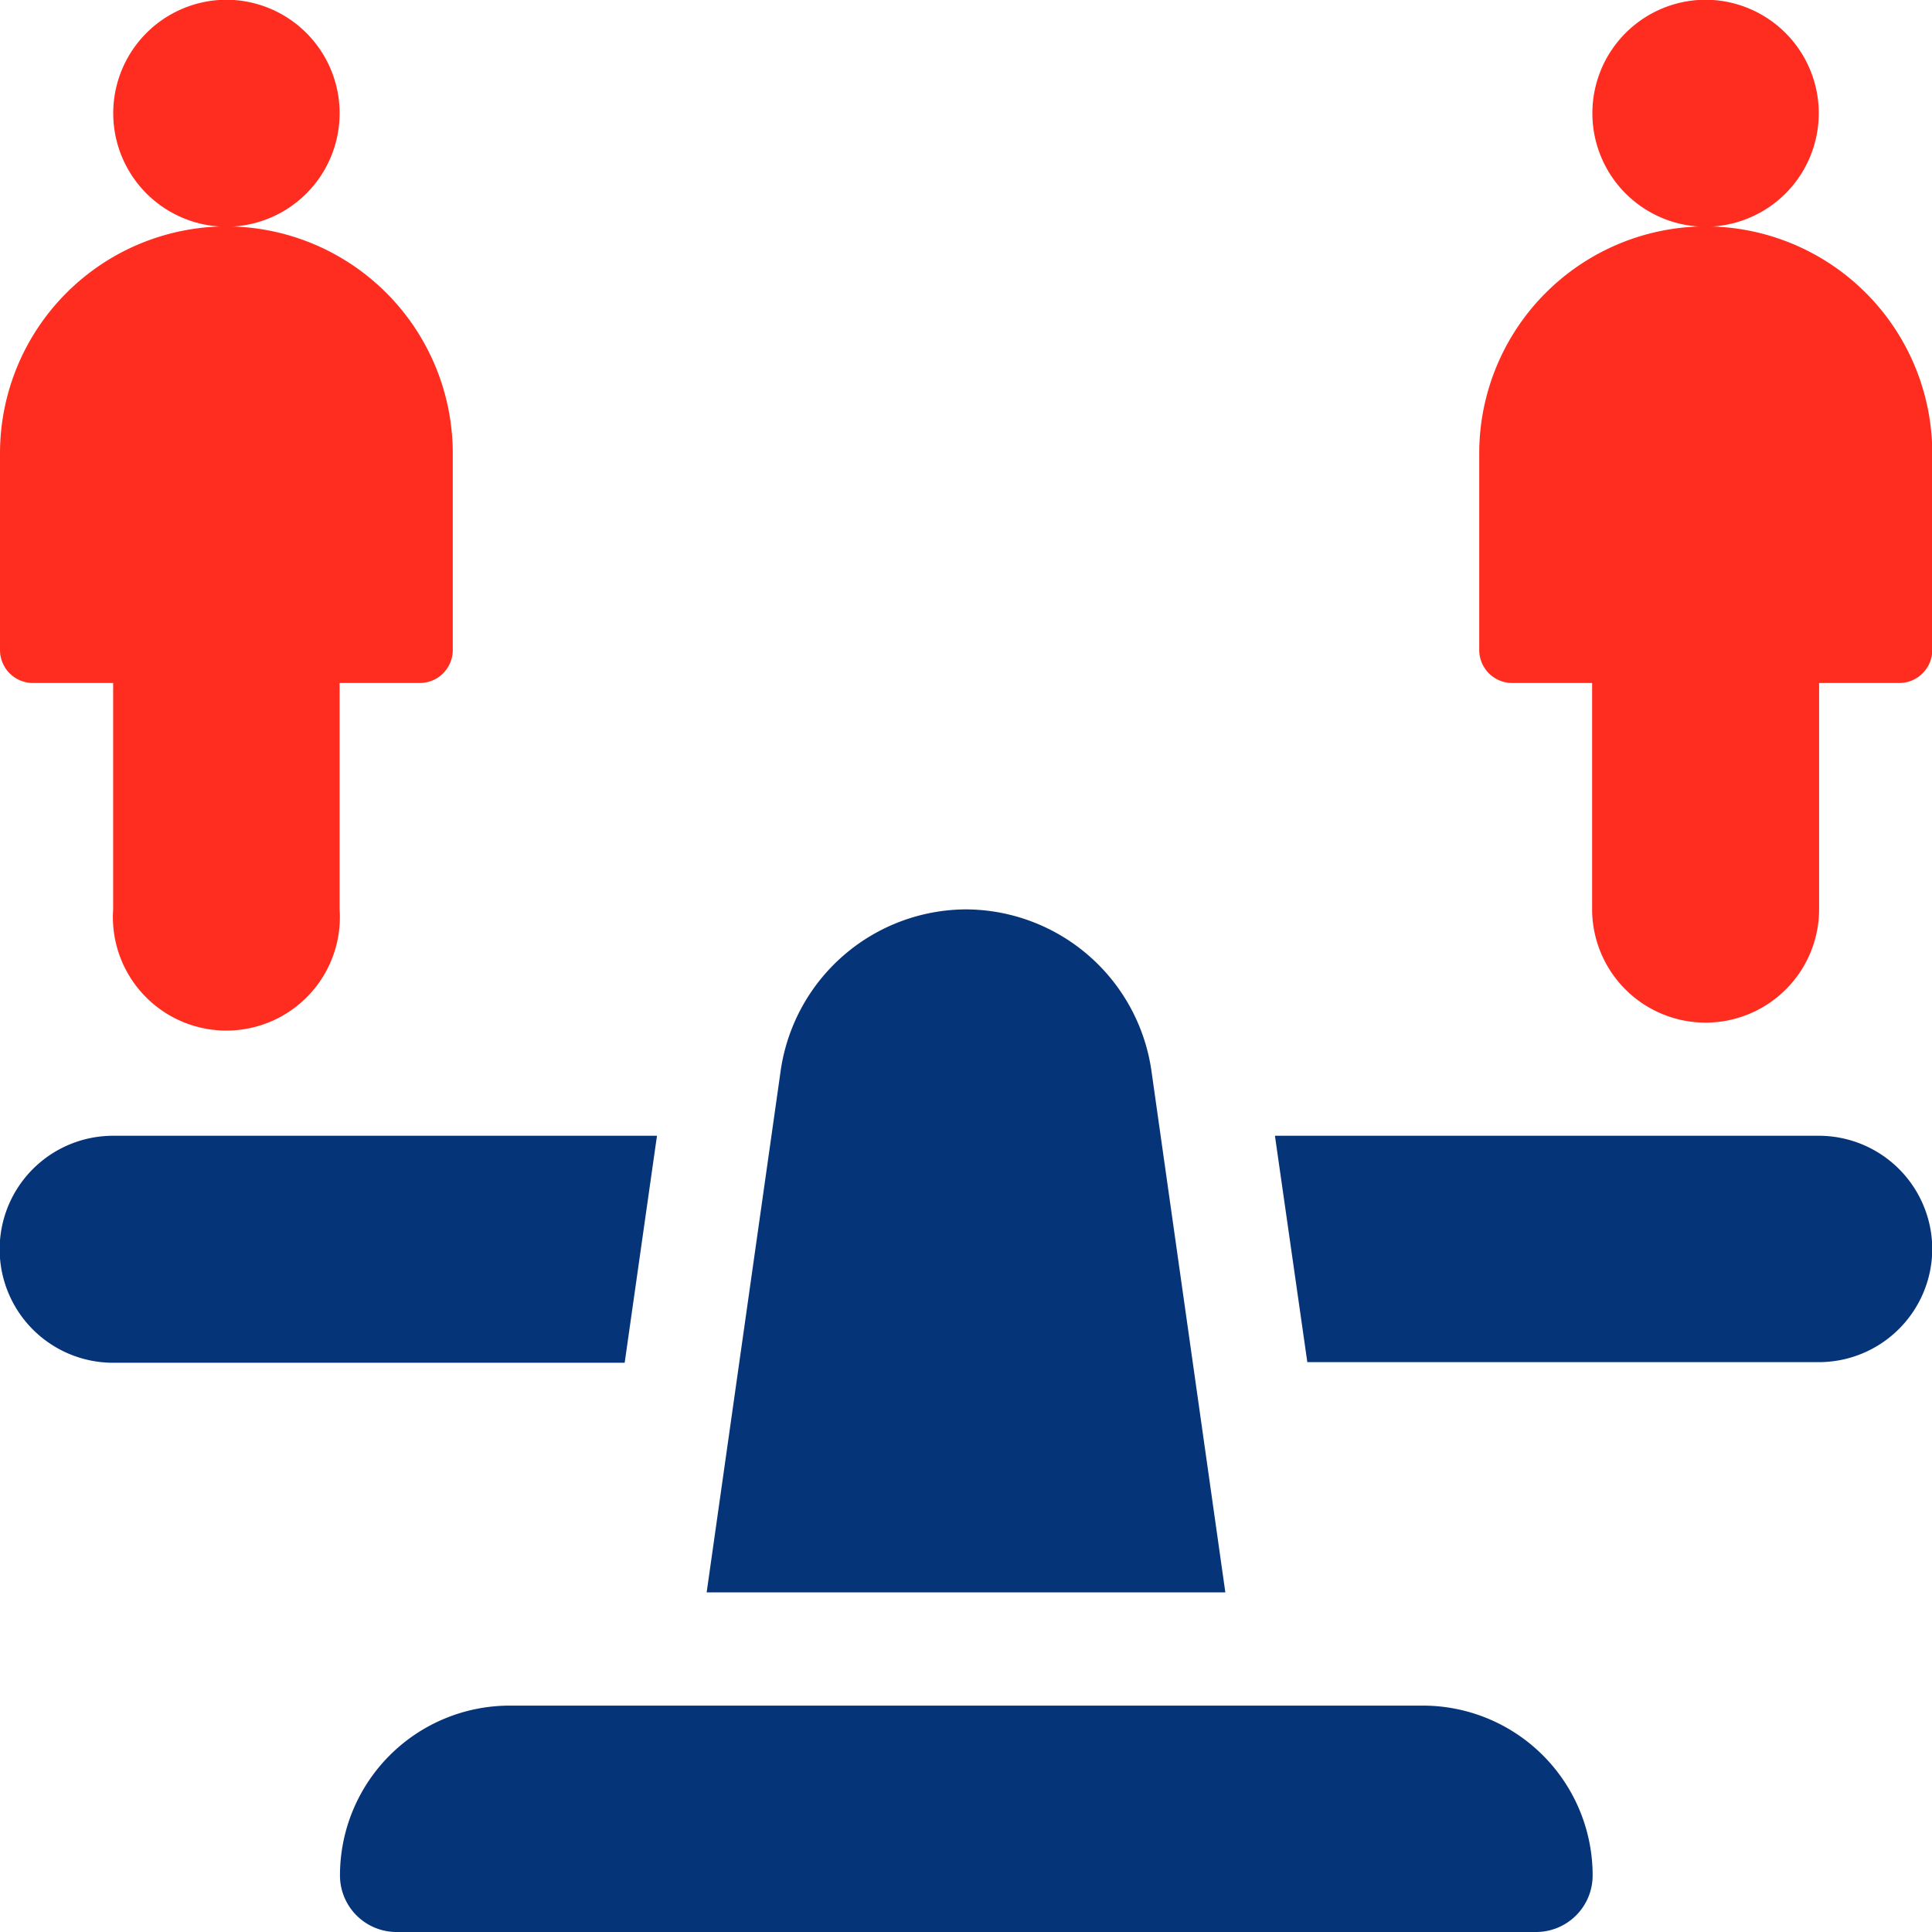
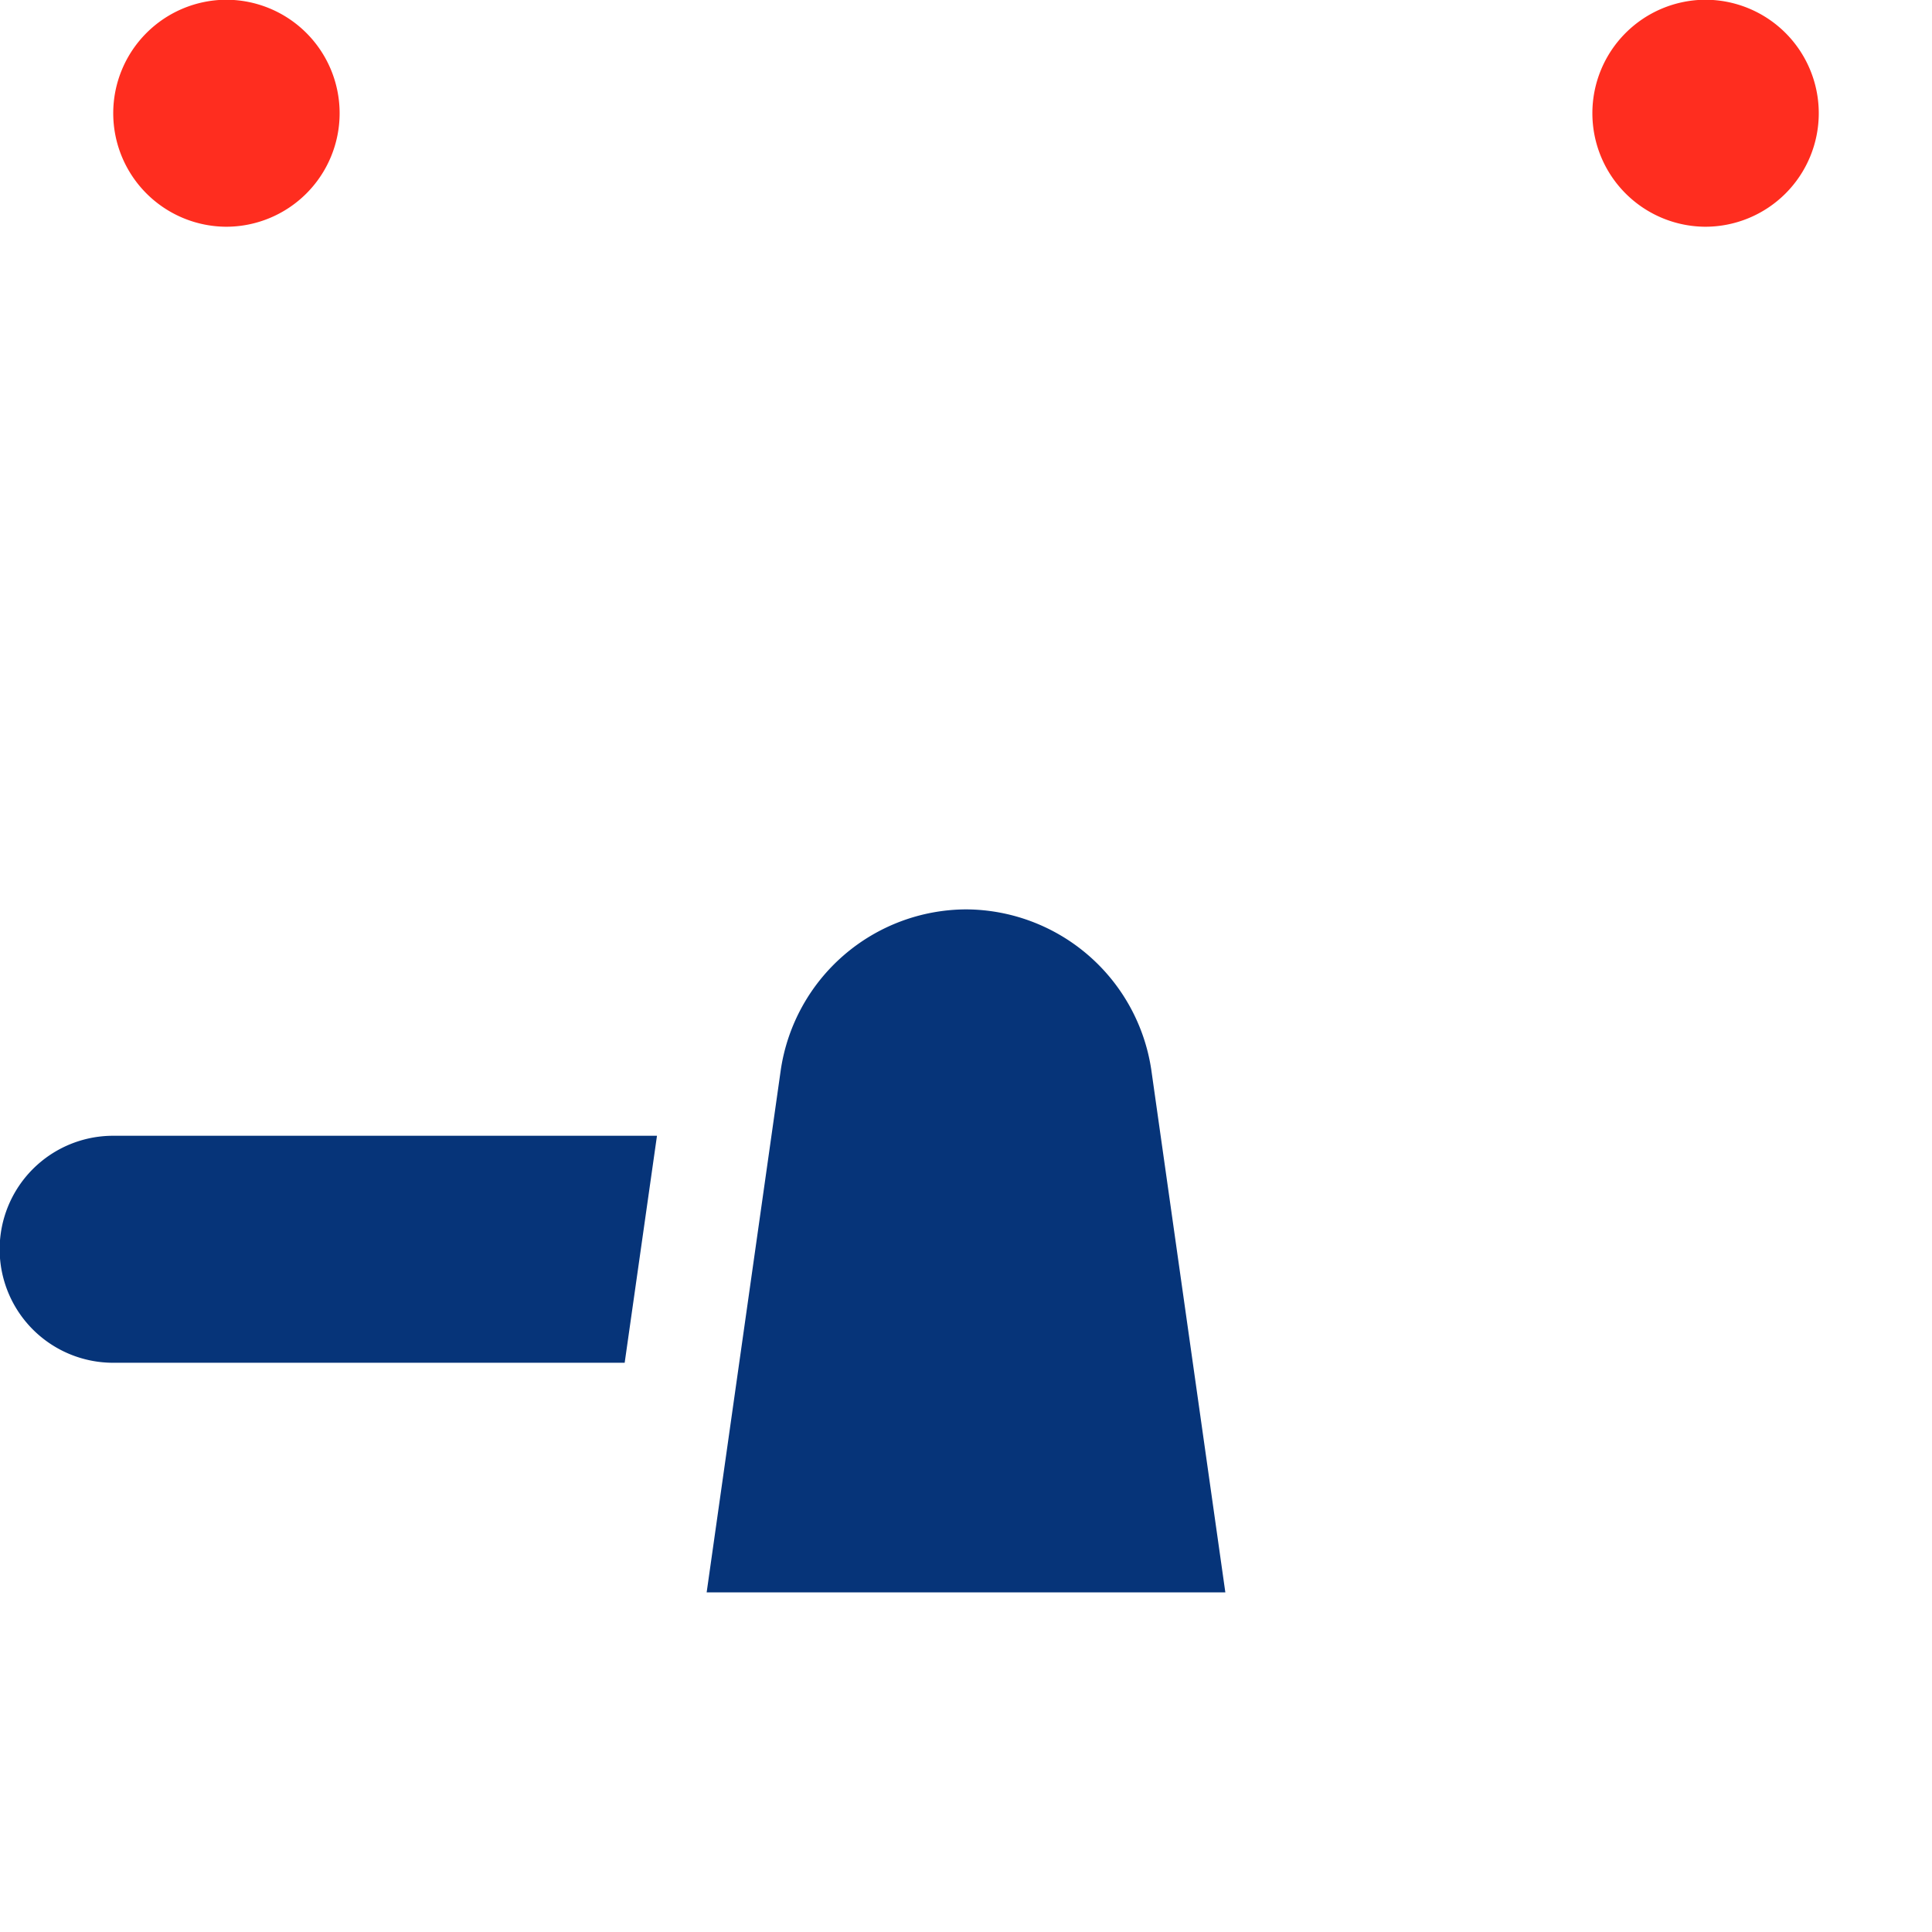
<svg xmlns="http://www.w3.org/2000/svg" width="22.129" height="22.129" viewBox="0 0 22.129 22.129">
  <defs>
    <clipPath id="clip-path">
      <path id="Path_58" data-name="Path 58" d="M0,0H22.129V-22.129H0Z" fill="none" />
    </clipPath>
  </defs>
  <g id="Group_66" data-name="Group 66" transform="translate(0 22.129)">
    <g id="Group_65" data-name="Group 65" clip-path="url(#clip-path)">
      <g id="Group_57" data-name="Group 57" transform="translate(3.89 -20.832)">
        <path id="Path_50" data-name="Path 50" d="M0,0A1.3,1.3,0,0,0-1.3-1.3,1.3,1.3,0,0,0-2.593,0,1.3,1.3,0,0,0-1.3,1.3,1.3,1.3,0,0,0,0,0" fill="#ff2d1f" />
      </g>
      <g id="Group_58" data-name="Group 58" transform="translate(0.378 -14.306)">
-         <path id="Path_51" data-name="Path 51" d="M0,0H.918V2.593a1.3,1.3,0,1,0,2.594,0V0H4.43a.378.378,0,0,0,.378-.378V-2.636A2.6,2.6,0,0,0,2.215-5.23,2.6,2.6,0,0,0-.378-2.636V-.378A.378.378,0,0,0,0,0" fill="#ff2d1f" />
-       </g>
+         </g>
      <g id="Group_59" data-name="Group 59" transform="translate(20.832 -20.832)">
        <path id="Path_52" data-name="Path 52" d="M0,0A1.3,1.3,0,0,0-1.3-1.3,1.3,1.3,0,0,0-2.593,0,1.3,1.3,0,0,0-1.3,1.3,1.3,1.3,0,0,0,0,0" fill="#ff2d1f" />
      </g>
      <g id="Group_60" data-name="Group 60" transform="translate(19.536 -19.536)">
-         <path id="Path_53" data-name="Path 53" d="M0,0A2.6,2.6,0,0,0-2.593,2.593V4.852a.378.378,0,0,0,.378.378H-1.3V7.823A1.3,1.3,0,0,0,0,9.12a1.3,1.3,0,0,0,1.3-1.3V5.23h.918a.378.378,0,0,0,.378-.378V2.593A2.6,2.6,0,0,0,0,0" fill="#ff2d1f" />
-       </g>
+         </g>
      <g id="Group_61" data-name="Group 61" transform="translate(13.187 -9.874)">
        <path id="Path_54" data-name="Path 54" d="M0,0A2.155,2.155,0,0,0-2.122-1.839,2.155,2.155,0,0,0-4.244,0l-.849,5.984H.848Z" fill="#063479" />
      </g>
      <g id="Group_62" data-name="Group 62" transform="translate(16.294 -2.593)">
-         <path id="Path_55" data-name="Path 55" d="M0,0H-10.459A1.945,1.945,0,0,0-12.4,1.945a.648.648,0,0,0,.648.648H1.3a.648.648,0,0,0,.648-.648A1.945,1.945,0,0,0,0,0" fill="#063479" />
-       </g>
+         </g>
      <g id="Group_63" data-name="Group 63" transform="translate(7.525 -9.12)">
-         <path id="Path_56" data-name="Path 56" d="M0,0H-6.229a1.3,1.3,0,0,0-1.3,1.3,1.3,1.3,0,0,0,1.3,1.3H-.37Z" fill="#063479" />
+         <path id="Path_56" data-name="Path 56" d="M0,0H-6.229a1.3,1.3,0,0,0-1.3,1.3,1.3,1.3,0,0,0,1.3,1.3H-.37" fill="#063479" />
      </g>
      <g id="Group_64" data-name="Group 64" transform="translate(20.832 -9.12)">
-         <path id="Path_57" data-name="Path 57" d="M0,0H-6.229l.371,2.593H0A1.3,1.3,0,0,0,1.3,1.3,1.3,1.3,0,0,0,0,0" fill="#063479" />
-       </g>
+         </g>
    </g>
  </g>
</svg>